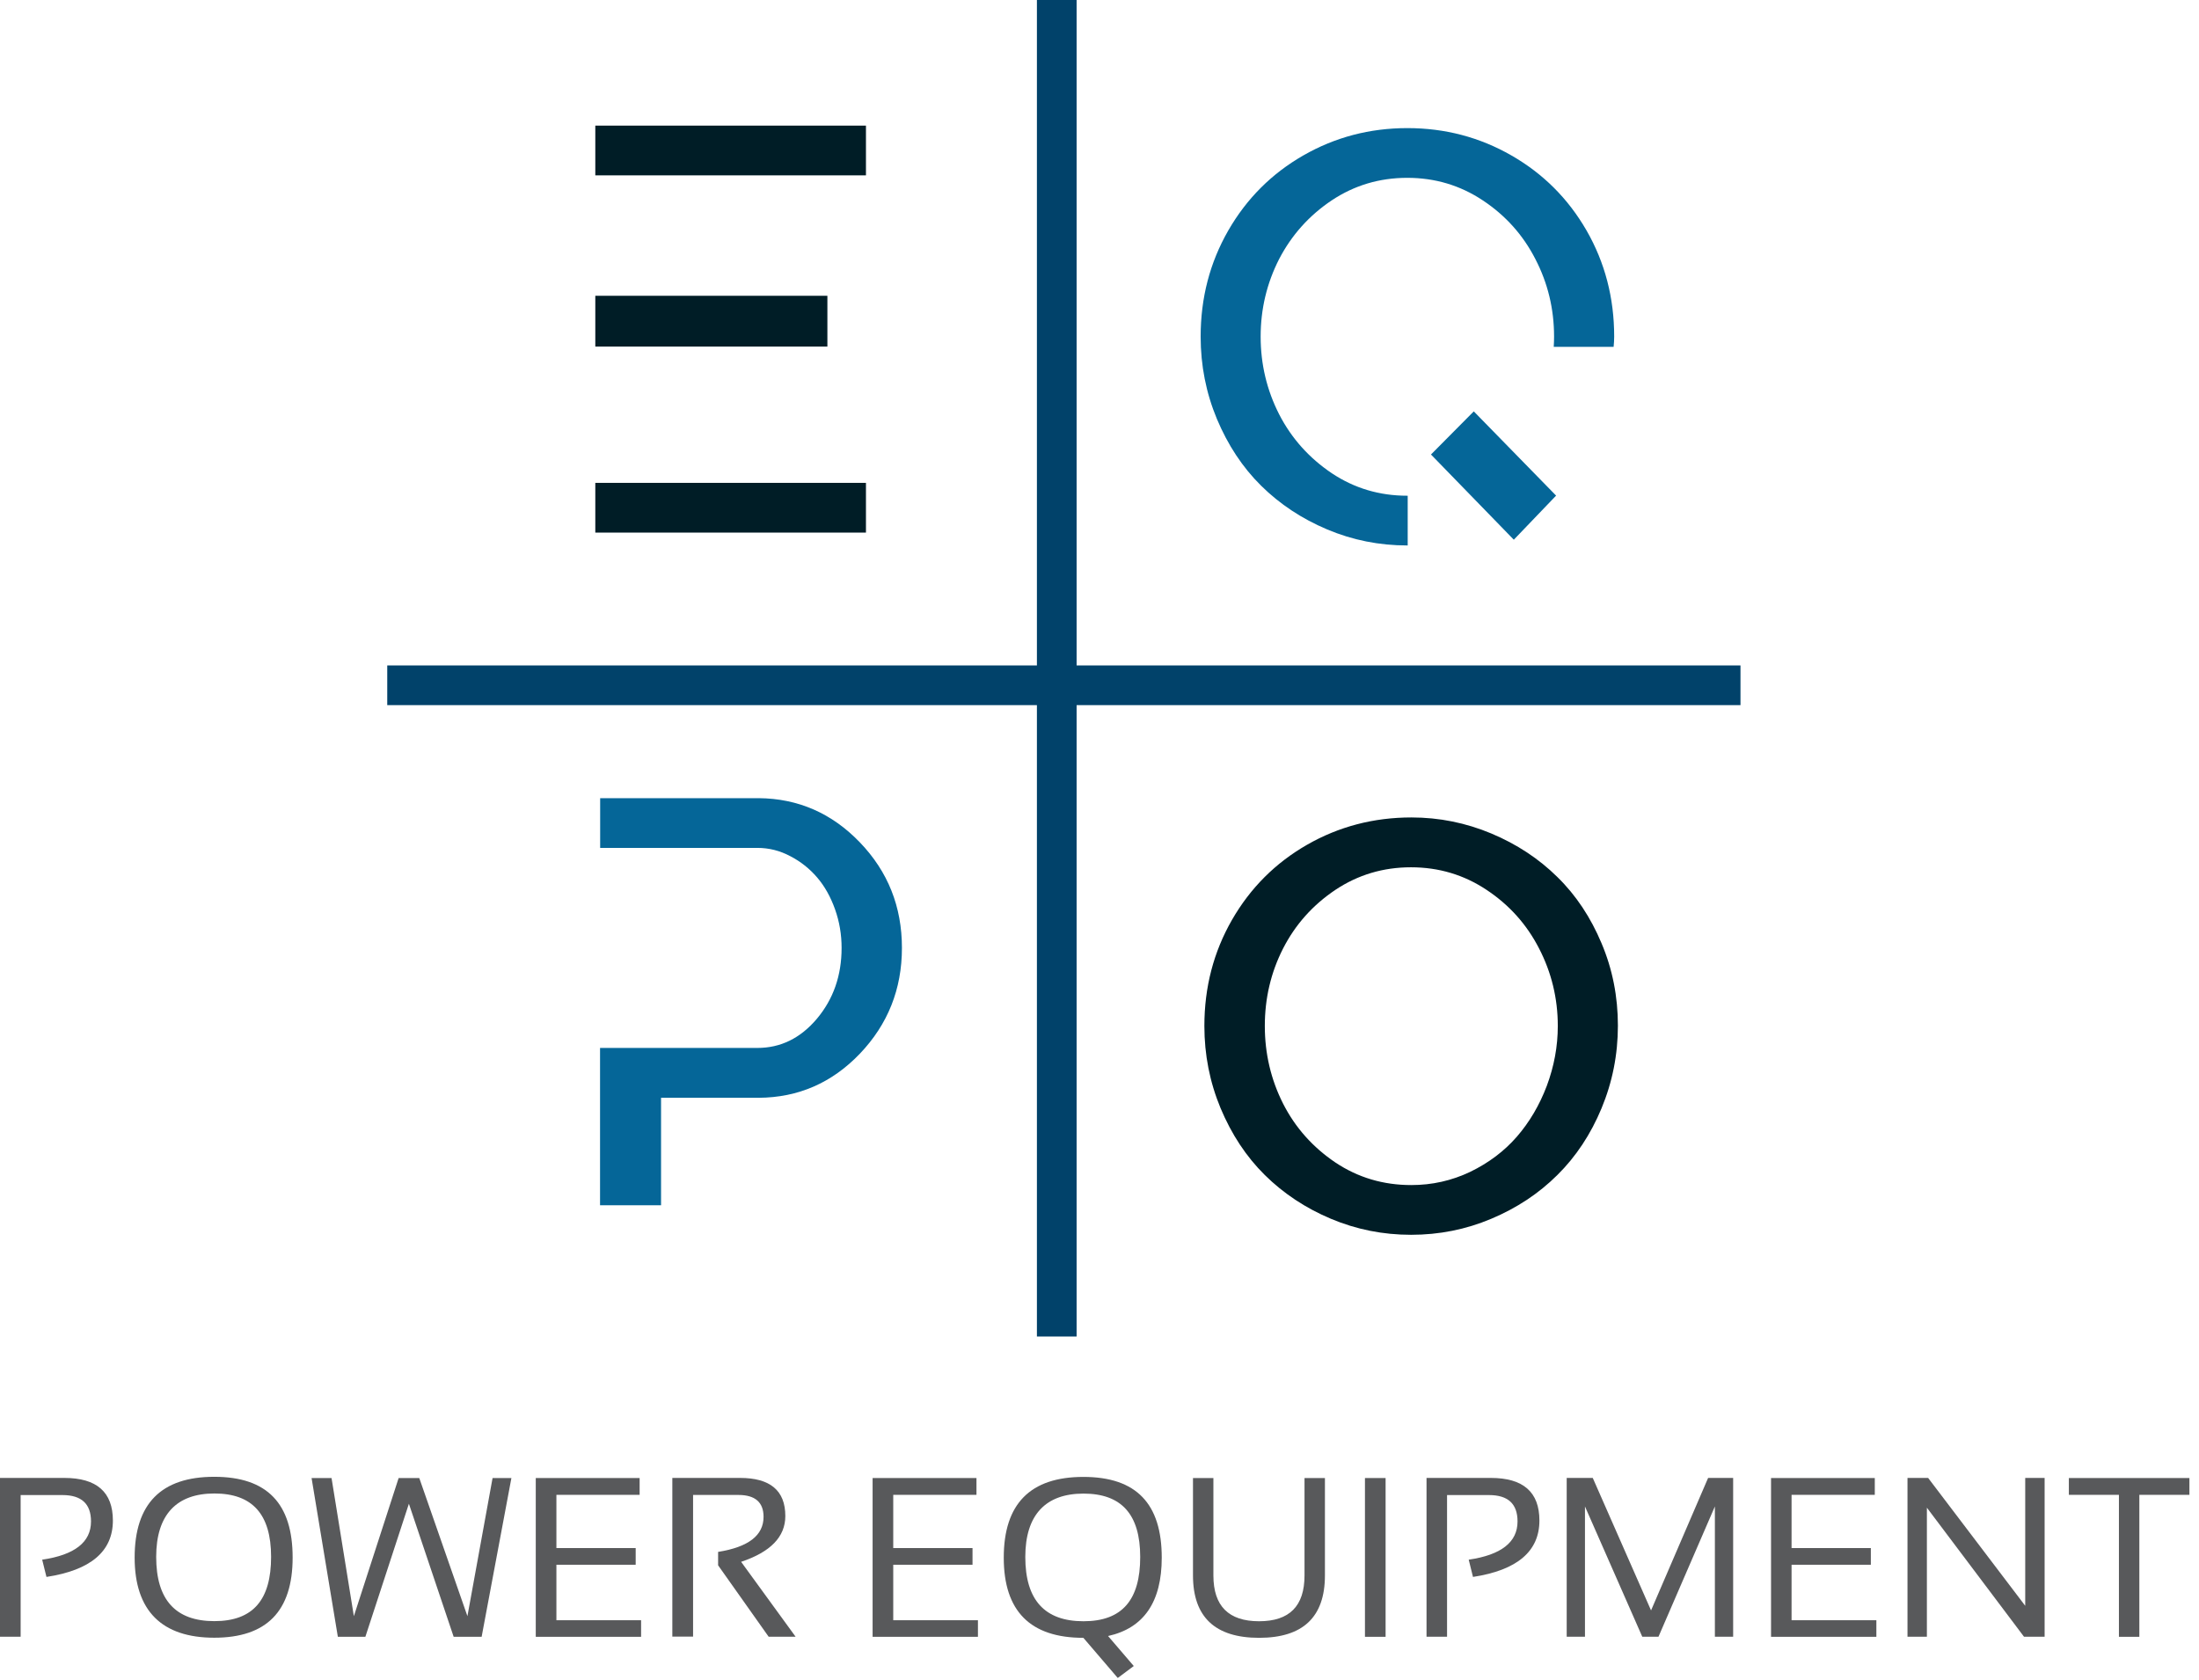
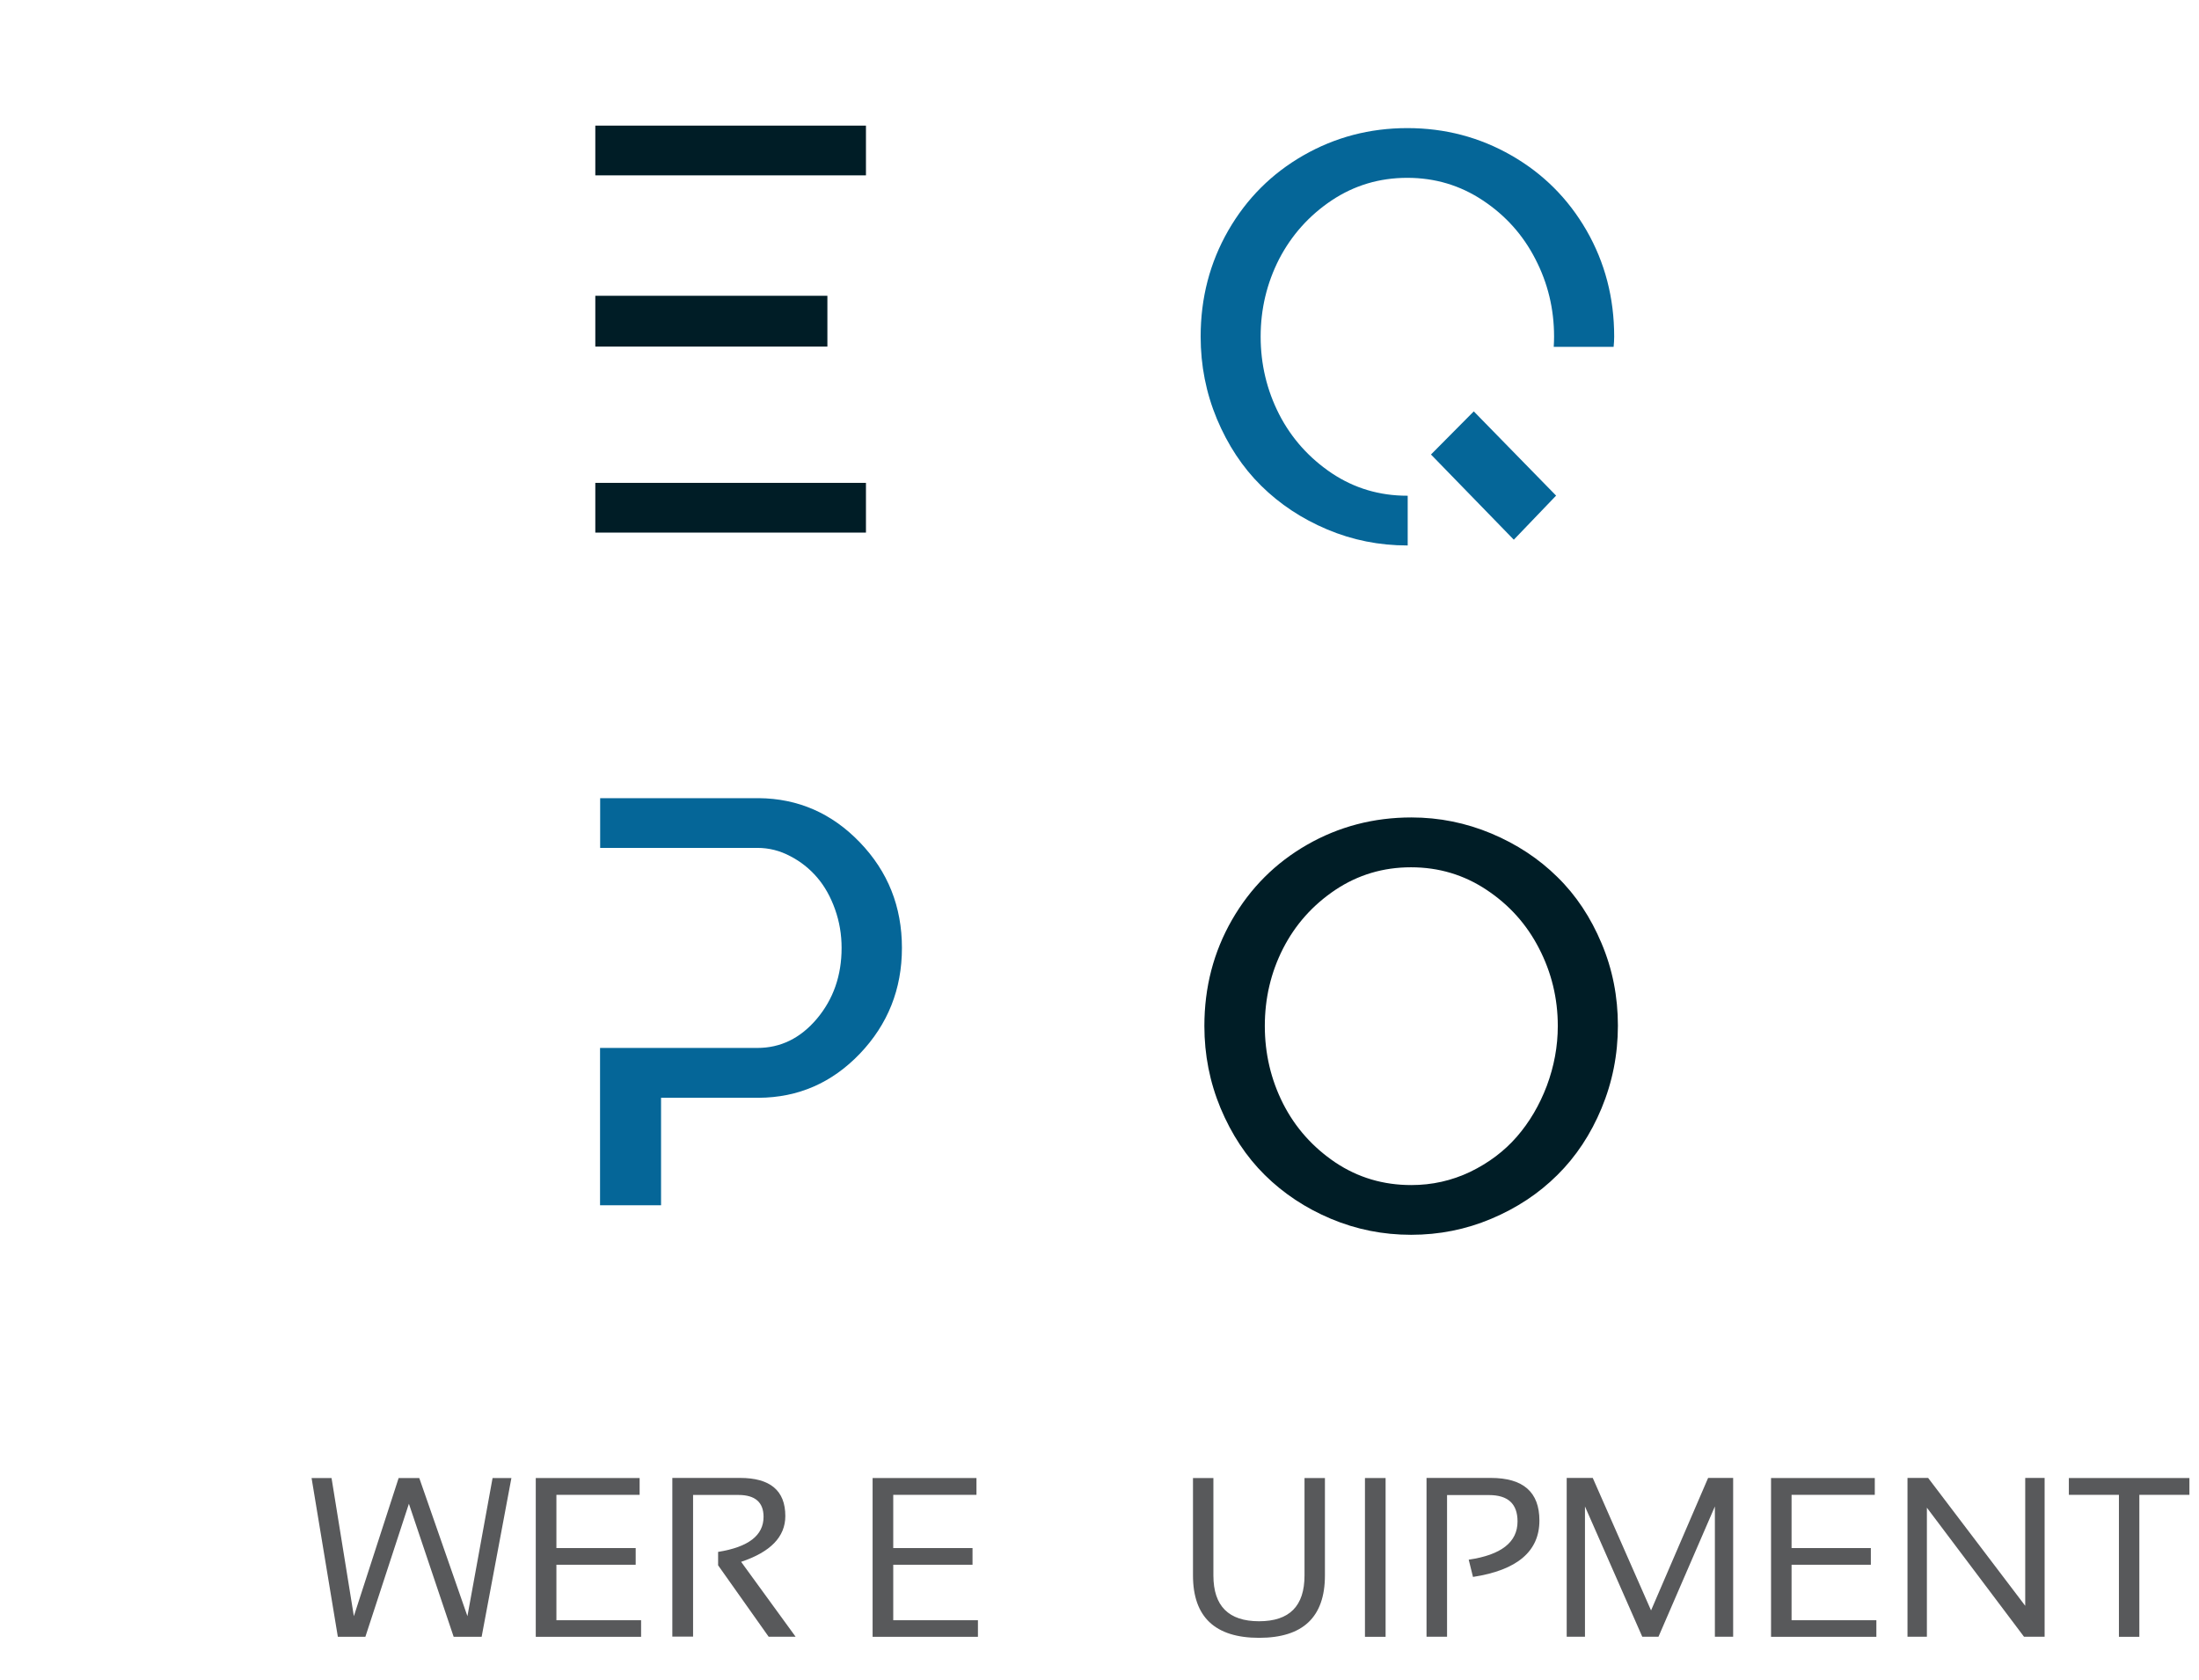
<svg xmlns="http://www.w3.org/2000/svg" id="Calque_2" viewBox="0 0 195 149">
  <defs>
    <style type="text/css">.cls-1{fill:#58595b;}.cls-1,.cls-2,.cls-3,.cls-4{stroke-width:0px;}.cls-5{stroke:#01426a;stroke-miterlimit:10;stroke-width:3.52px;}.cls-5,.cls-2{fill:none;}.cls-3{fill:#001d26;}.cls-4{fill:#056698;}.cls-6{clip-path:url(#clippath);}</style>
    <clipPath id="clippath">
-       <rect class="cls-2" width="195" height="149" />
-     </clipPath>
+       </clipPath>
  </defs>
  <g id="Calque_1-2">
    <g class="cls-6">
      <path class="cls-5" d="m93.71,118.52V0m60.63,60.77H34.34" />
    </g>
-     <path class="cls-1" d="m0,145.14v-14.08h5.7c2.88,0,4.31,1.26,4.31,3.78,0,2.73-1.96,4.4-5.89,5l-.38-1.53c2.88-.42,4.33-1.55,4.33-3.39,0-1.56-.84-2.34-2.53-2.34H1.83v12.56H0Zm13.85-7.08c0,3.81,1.72,5.7,5.16,5.7s5.03-1.9,5.03-5.7-1.68-5.62-5.03-5.62-5.16,1.88-5.16,5.62h0Zm-1.91.06c0-4.77,2.35-7.16,7.06-7.16s6.95,2.39,6.95,7.16-2.32,7.11-6.95,7.11-7.06-2.37-7.06-7.11h0Z" />
    <path class="cls-1" d="m27.63,131.07h1.77l1.98,12.25,3.97-12.25h1.83l4.27,12.25,2.23-12.25h1.67l-2.64,14.08h-2.48l-3.97-11.8-3.86,11.8h-2.44l-2.33-14.08Z" />
    <path class="cls-1" d="m56.72,131.07v1.49h-7.38v4.72h7.03v1.48h-7.03v4.92h7.51v1.47h-9.34v-14.08h9.2Z" />
    <path class="cls-1" d="m59.62,145.14v-14.08h6c2.68,0,4.02,1.12,4.02,3.38,0,1.84-1.31,3.19-3.92,4.06l4.83,6.64h-2.39l-4.48-6.33v-1.19c2.69-.43,4.03-1.46,4.03-3.11,0-1.29-.75-1.94-2.23-1.94h-4.02v12.56h-1.83Z" />
    <path class="cls-1" d="m86.59,131.07v1.49h-7.38v4.72h7.03v1.48h-7.03v4.92h7.51v1.47h-9.34v-14.08h9.2Z" />
-     <path class="cls-1" d="m90.92,138.07c0,3.81,1.72,5.7,5.16,5.7s5.03-1.9,5.03-5.7-1.68-5.62-5.03-5.62-5.16,1.88-5.16,5.62h0Zm-1.91.06c0-4.77,2.35-7.16,7.06-7.16s6.95,2.39,6.95,7.16c0,3.93-1.59,6.25-4.76,6.95l2.28,2.66-1.42,1.06-3.05-3.56c-4.71,0-7.06-2.37-7.06-7.11h0Z" />
    <path class="cls-1" d="m105.79,139.71v-8.64h1.81v8.64c0,2.71,1.35,4.06,4.05,4.06s4.03-1.35,4.03-4.06v-8.64h1.81v8.64c0,3.69-1.95,5.53-5.84,5.53s-5.86-1.84-5.86-5.53h0Z" />
    <rect class="cls-1" x="121.04" y="131.07" width="1.83" height="14.08" />
    <path class="cls-1" d="m126.5,145.14v-14.08h5.7c2.88,0,4.31,1.26,4.31,3.78,0,2.73-1.97,4.4-5.89,5l-.38-1.53c2.88-.42,4.33-1.55,4.33-3.39,0-1.56-.84-2.34-2.53-2.34h-3.72v12.56h-1.83Z" />
    <path class="cls-1" d="m138.93,145.14v-14.08h2.31l5.17,11.75,5.06-11.75h2.22v14.08h-1.62v-11.55l-5,11.55h-1.44l-5.08-11.55v11.55h-1.62Z" />
    <path class="cls-1" d="m166.25,131.07v1.49h-7.38v4.72h7.03v1.48h-7.03v4.92h7.52v1.47h-9.34v-14.08h9.2Z" />
    <path class="cls-1" d="m169.15,145.14v-14.08h1.83l8.61,11.34v-11.34h1.72v14.08h-1.83l-8.61-11.44v11.44h-1.72Z" />
    <path class="cls-1" d="m194.15,131.07v1.49h-4.44v12.59h-1.81v-12.59h-4.44v-1.49h10.69Z" />
    <path class="cls-3" d="m73.37,26.23v4.5h-20.58v-4.5h20.58Zm-20.58,21v-4.41h24v4.41h-24Zm0-36.09h24v4.41h-24v-4.41Z" />
    <path class="cls-4" d="m115.58,13.78c2.81-1.61,5.88-2.42,9.22-2.42s6.41.81,9.22,2.42c2.81,1.61,5.03,3.82,6.67,6.66,1.63,2.84,2.45,5.97,2.45,9.41,0,.3-.02.61-.05.91h-5.31c.02-.33.03-.63.03-.91,0-2.45-.55-4.74-1.66-6.88-1.09-2.13-2.65-3.87-4.66-5.2-2-1.33-4.23-2-6.7-2s-4.7.67-6.7,2c-2,1.34-3.55,3.07-4.66,5.2-1.09,2.14-1.64,4.43-1.64,6.88s.55,4.75,1.64,6.89c1.1,2.14,2.66,3.87,4.66,5.22,2.01,1.34,4.24,2,6.69,2h.05v4.41h-.05c-2.47,0-4.84-.47-7.09-1.42-2.25-.95-4.2-2.24-5.86-3.88-1.65-1.63-2.95-3.61-3.92-5.92-.96-2.31-1.44-4.74-1.44-7.3,0-3.44.82-6.57,2.45-9.41,1.63-2.83,3.85-5.05,6.66-6.66h0Zm11.31,26.53l3.8-3.83,7.3,7.47-3.75,3.91-7.34-7.55Z" />
    <path class="cls-4" d="m53.22,92.93h13.94c2.06,0,3.82-.86,5.28-2.59,1.46-1.74,2.19-3.83,2.19-6.28,0-1.18-.19-2.32-.58-3.42-.39-1.1-.92-2.05-1.59-2.83-.67-.78-1.46-1.41-2.39-1.89-.92-.49-1.89-.73-2.91-.73h-13.94v-4.41h14.06c3.5.03,6.49,1.34,8.97,3.92,2.49,2.59,3.73,5.7,3.73,9.36s-1.25,6.78-3.73,9.38c-2.48,2.59-5.47,3.89-8.97,3.91h-8.66v9.53h-5.41v-13.94Z" />
-     <path class="cls-3" d="m112.16,90.98c0,2.45.54,4.75,1.62,6.89,1.09,2.14,2.64,3.87,4.64,5.22,2.01,1.34,4.25,2,6.73,2,1.84,0,3.58-.39,5.22-1.17,1.63-.79,3.02-1.83,4.14-3.12,1.12-1.29,2.01-2.8,2.66-4.52.64-1.72.97-3.48.97-5.3,0-2.45-.56-4.74-1.66-6.87-1.09-2.13-2.65-3.87-4.66-5.2-2-1.33-4.23-2-6.7-2s-4.7.67-6.7,2c-2,1.34-3.55,3.07-4.64,5.2-1.09,2.14-1.62,4.43-1.62,6.87h0Zm29.86-7.33c.97,2.29,1.45,4.73,1.45,7.3s-.49,5.02-1.45,7.33c-.96,2.31-2.27,4.29-3.92,5.92-1.65,1.64-3.6,2.93-5.86,3.88-2.25.95-4.62,1.42-7.11,1.42s-4.85-.47-7.11-1.42c-2.25-.95-4.2-2.24-5.86-3.88-1.65-1.63-2.95-3.61-3.92-5.92-.96-2.31-1.44-4.74-1.44-7.3,0-3.44.82-6.57,2.45-9.41,1.63-2.83,3.85-5.05,6.66-6.66,2.81-1.61,5.9-2.42,9.25-2.42,2.47,0,4.83.48,7.08,1.42,2.26.95,4.21,2.23,5.86,3.86,1.66,1.62,2.96,3.59,3.92,5.88h0Z" />
+     <path class="cls-3" d="m112.16,90.98c0,2.45.54,4.75,1.62,6.89,1.09,2.14,2.64,3.87,4.64,5.22,2.01,1.34,4.25,2,6.73,2,1.84,0,3.58-.39,5.22-1.17,1.63-.79,3.02-1.83,4.14-3.12,1.12-1.29,2.01-2.8,2.66-4.52.64-1.72.97-3.48.97-5.3,0-2.45-.56-4.74-1.66-6.87-1.09-2.13-2.65-3.87-4.66-5.2-2-1.33-4.23-2-6.7-2s-4.7.67-6.7,2c-2,1.34-3.55,3.07-4.64,5.2-1.09,2.14-1.62,4.43-1.62,6.87h0Zm29.86-7.33c.97,2.29,1.45,4.73,1.45,7.3s-.49,5.02-1.45,7.33c-.96,2.31-2.27,4.29-3.92,5.92-1.65,1.64-3.6,2.93-5.86,3.88-2.25.95-4.62,1.42-7.11,1.42s-4.85-.47-7.11-1.42c-2.25-.95-4.2-2.24-5.86-3.88-1.65-1.63-2.95-3.61-3.92-5.92-.96-2.31-1.44-4.74-1.44-7.3,0-3.44.82-6.57,2.45-9.41,1.63-2.83,3.85-5.05,6.66-6.66,2.81-1.61,5.9-2.42,9.25-2.42,2.47,0,4.83.48,7.08,1.42,2.26.95,4.21,2.23,5.86,3.86,1.66,1.62,2.96,3.59,3.92,5.88h0" />
  </g>
</svg>